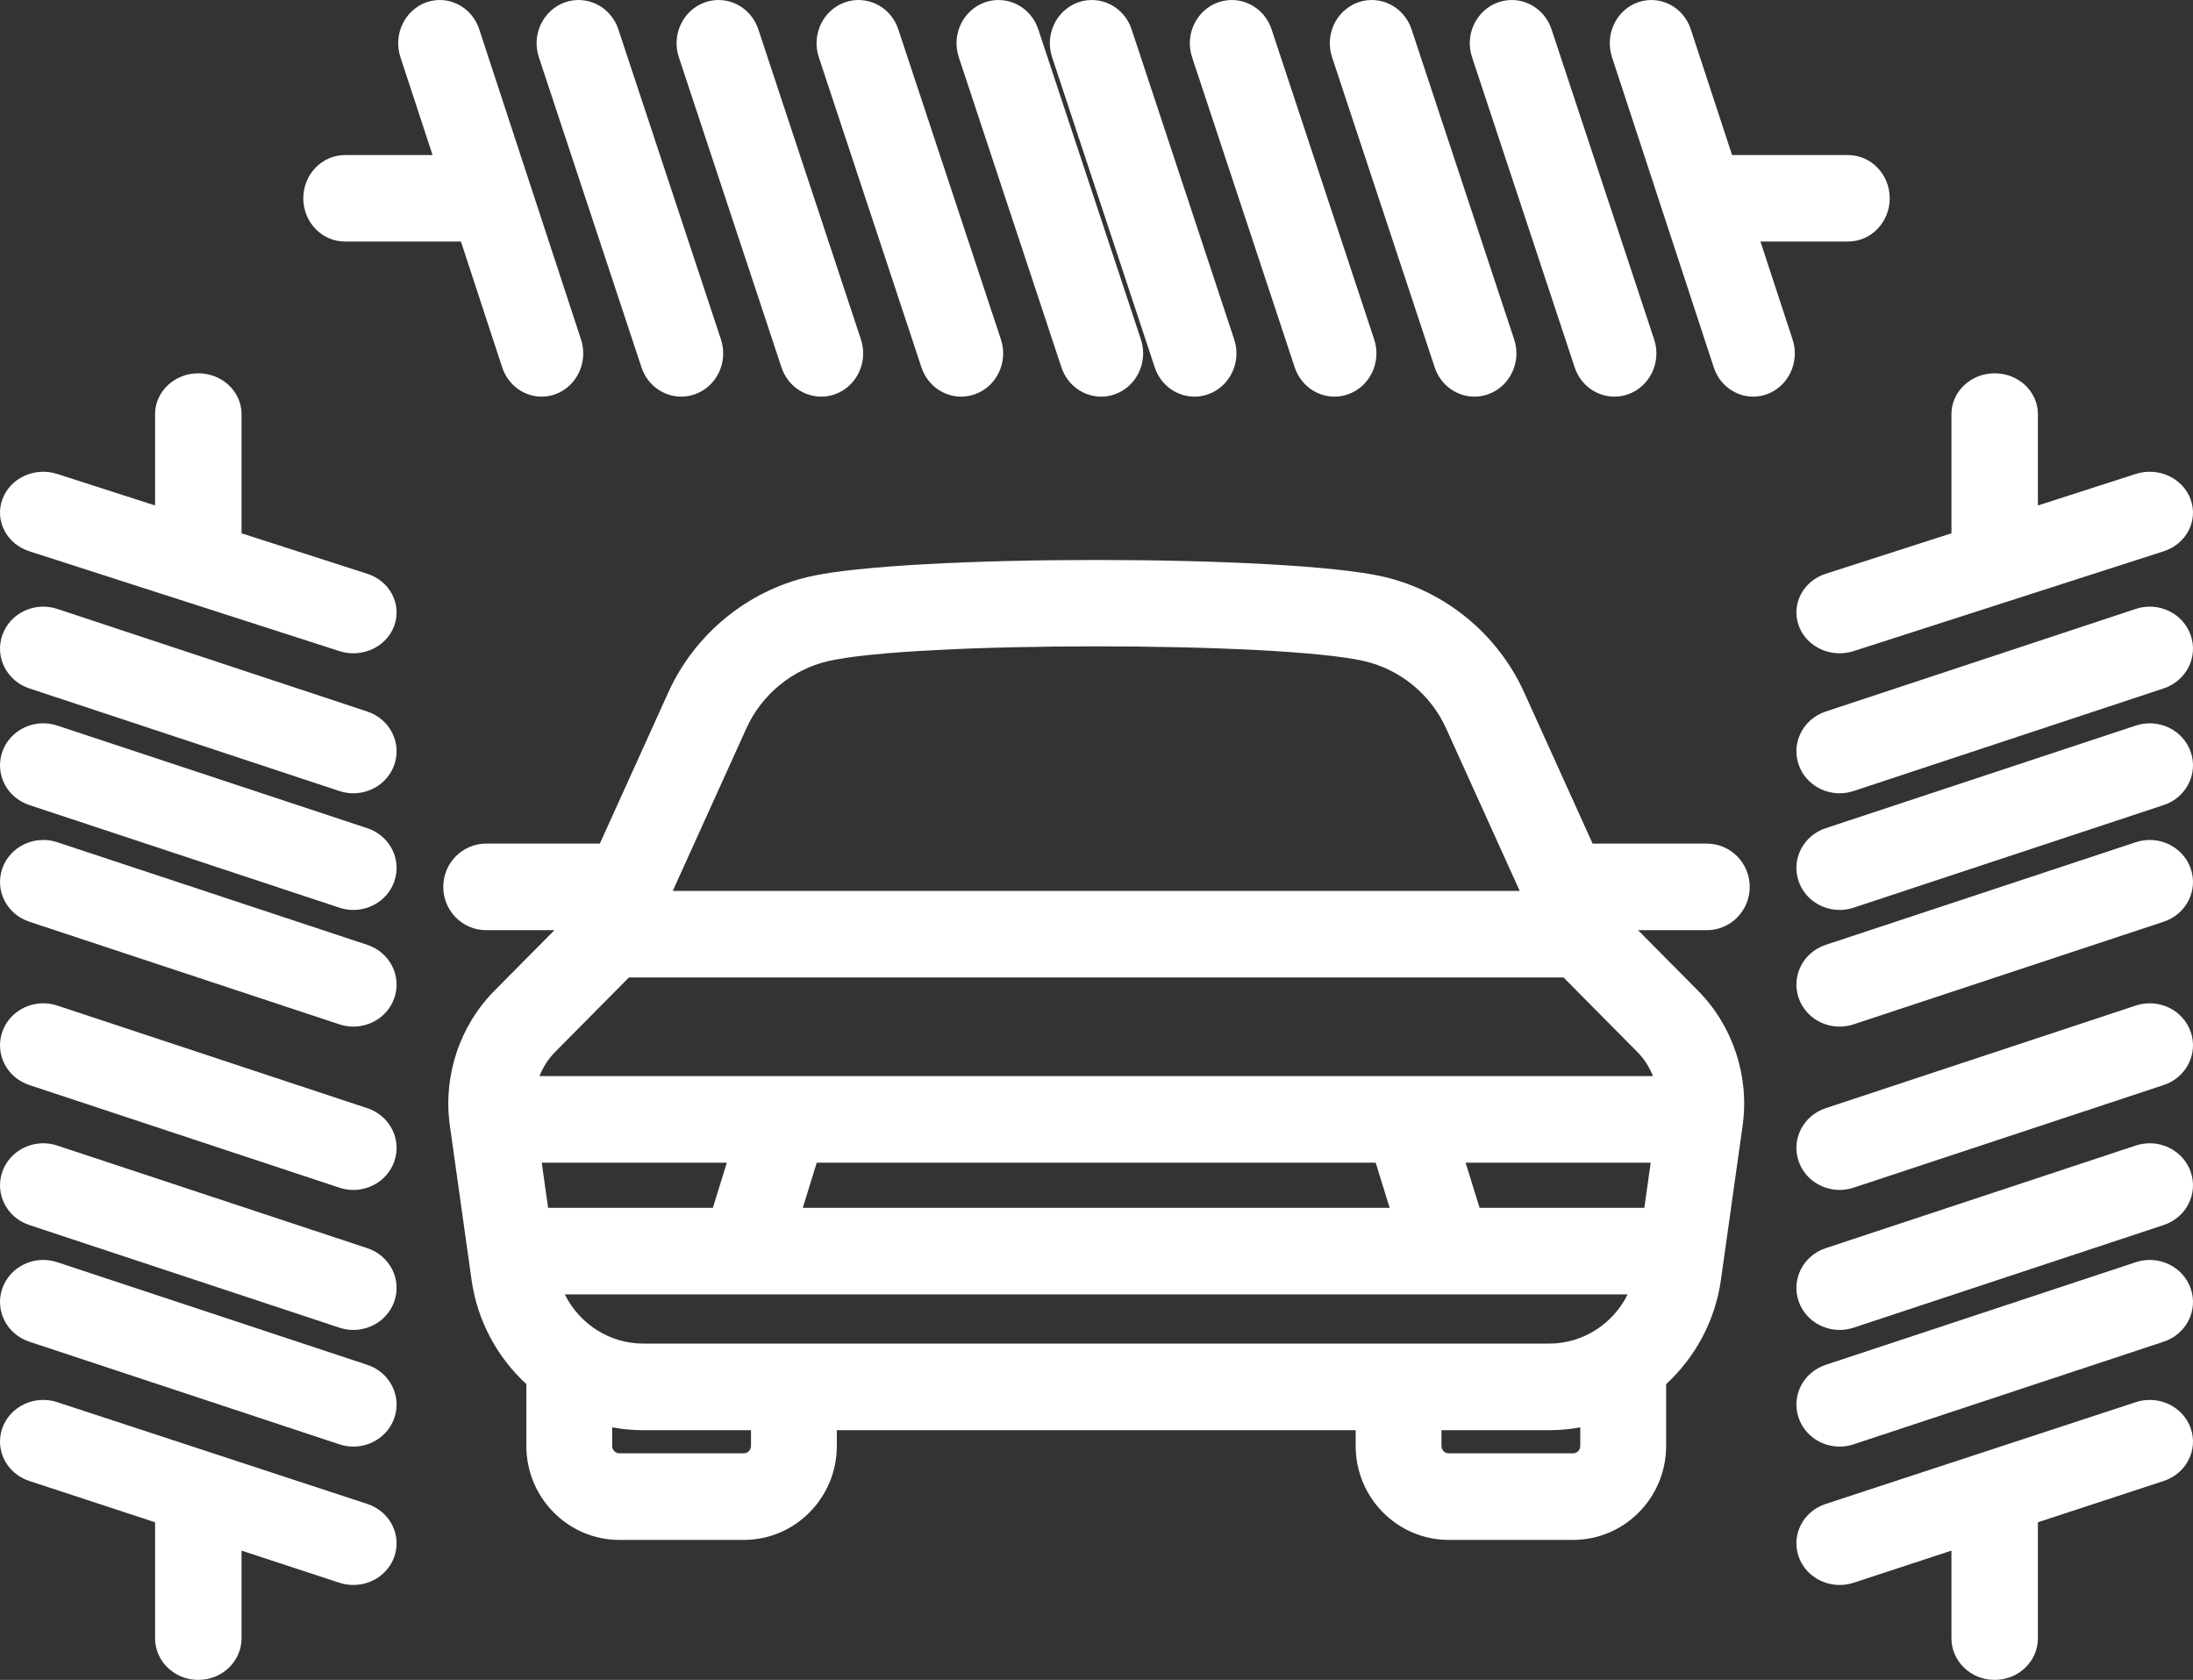
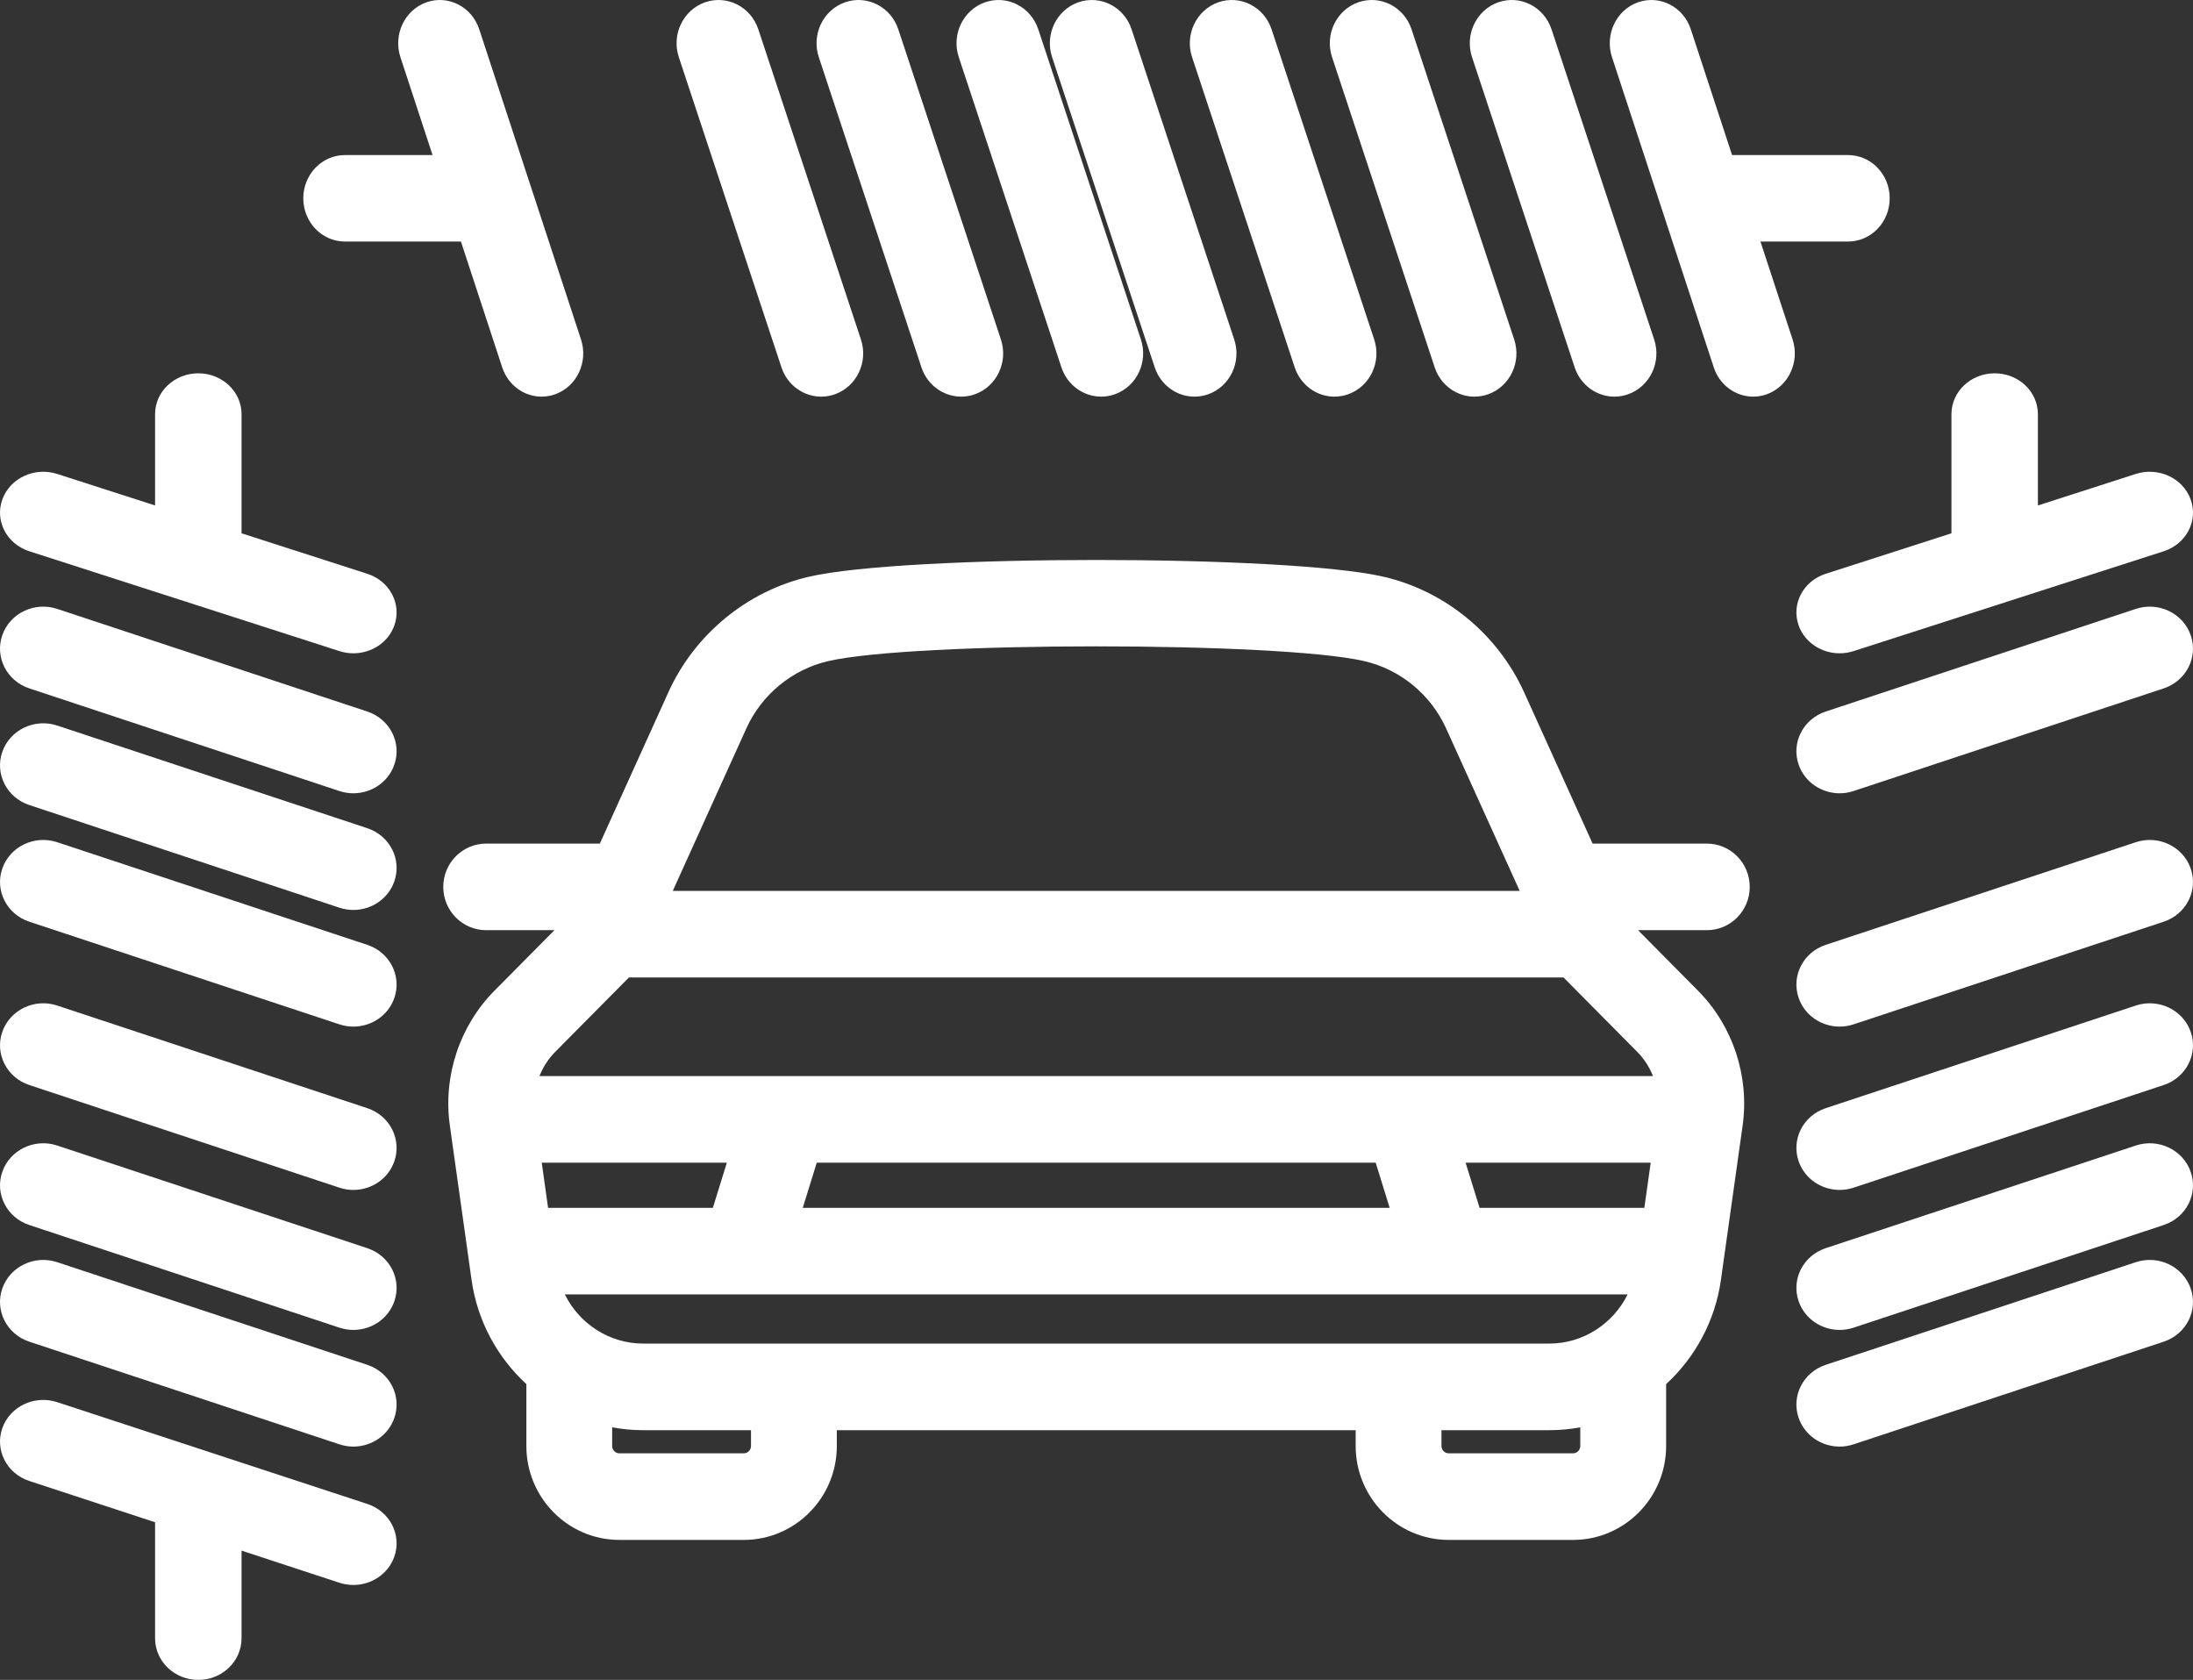
<svg xmlns="http://www.w3.org/2000/svg" width="94px" height="72px" viewBox="0 0 94 72" version="1.1">
  <rect x="0" y="0" width="94" height="72" fill="#333333" stroke="none" />
  <title>automatic-wash-car</title>
  <desc>Created with Sketch.</desc>
  <g id="Page-1" stroke="none" stroke-width="1" fill="none" fill-rule="evenodd">
    <g id="Garage-V1" transform="translate(-182, -1793)" fill="#FFFFFF" fill-rule="nonzero">
      <g id="Prestations" transform="translate(151, 1196)">
        <g id="Nettoyage-intérieur-/-extérieur" transform="translate(0, 597)">
          <g id="automatic-wash-car" transform="translate(31, 0)">
            <path d="M75,38.012 C75,36.987 74.177,36.156 73.161,36.156 L68.265,36.156 L65.331,29.676 C64.203,27.184 61.95,25.331 59.303,24.718 C55.16,23.761 38.817,23.761 34.673,24.718 C32.026,25.331 29.773,27.184 28.646,29.676 L25.711,36.156 L20.839,36.156 C19.823,36.156 19,36.987 19,38.012 C19,39.037 19.823,39.867 20.839,39.867 L23.765,39.867 L21.194,42.461 C19.7,43.968 18.985,46.128 19.282,48.238 L20.213,54.857 C20.462,56.625 21.325,58.183 22.562,59.323 L22.562,61.976 C22.562,64.195 24.351,66 26.55,66 L31.881,66 C34.08,66 35.869,64.195 35.869,61.976 L35.869,61.297 L58.109,61.297 L58.109,61.976 C58.109,64.195 59.899,66 62.098,66 L67.427,66 C69.626,66 71.416,64.195 71.416,61.976 L71.416,59.324 C72.653,58.183 73.516,56.625 73.765,54.857 L74.696,48.238 C74.992,46.128 74.277,43.968 72.784,42.462 L70.213,39.867 L73.162,39.867 C74.177,39.867 75,39.037 75,38.012 Z M66.412,57.585 L27.564,57.585 C26.117,57.585 24.831,56.733 24.211,55.478 L69.766,55.478 C69.146,56.733 67.86,57.585 66.412,57.585 Z M58.967,49.832 L59.566,51.767 L34.41,51.767 L35.009,49.832 L58.967,49.832 Z M30.556,51.767 L23.493,51.767 L23.221,49.832 L31.155,49.832 L30.556,51.767 Z M63.42,51.767 L62.821,49.832 L70.755,49.832 L70.483,51.767 L63.42,51.767 Z M23.123,46.121 C23.276,45.738 23.5,45.383 23.795,45.086 L26.957,41.895 L67.02,41.895 L70.182,45.086 C70.477,45.383 70.7,45.738 70.853,46.121 L23.123,46.121 Z M31.992,31.217 C32.647,29.769 33.957,28.692 35.495,28.336 C39.147,27.491 54.83,27.491 58.481,28.336 C60.02,28.691 61.33,29.769 61.985,31.218 L65.14,38.184 L28.837,38.184 L31.992,31.217 Z M32.19,61.976 C32.19,62.148 32.051,62.289 31.88,62.289 L26.55,62.289 C26.379,62.289 26.24,62.148 26.24,61.976 L26.24,61.175 C26.671,61.255 27.113,61.297 27.564,61.297 L32.19,61.297 L32.19,61.976 Z M67.736,61.976 C67.736,62.148 67.597,62.289 67.426,62.289 L62.097,62.289 C61.927,62.289 61.787,62.148 61.787,61.976 L61.787,61.297 L66.412,61.297 C66.863,61.297 67.305,61.255 67.736,61.175 L67.736,61.976 L67.736,61.976 Z" id="Shape" />
            <path d="M15.744,24.592 L10.354,22.857 L10.354,17.75 C10.354,16.784 9.524,16 8.501,16 C7.477,16 6.647,16.784 6.647,17.75 L6.647,21.664 L2.452,20.313 C1.483,20.002 0.43,20.491 0.1,21.406 C-0.231,22.321 0.287,23.315 1.256,23.627 L14.548,27.906 C14.747,27.97 14.948,28 15.146,28 C15.918,28 16.638,27.542 16.9,26.814 C17.231,25.898 16.713,24.904 15.744,24.592 Z" id="Path" />
            <path d="M15.744,53.496 L2.452,49.097 C1.483,48.776 0.43,49.279 0.1,50.22 C-0.231,51.161 0.287,52.183 1.256,52.504 L14.548,56.903 C14.747,56.969 14.948,57 15.146,57 C15.918,57 16.638,56.529 16.9,55.78 C17.231,54.839 16.713,53.817 15.744,53.496 Z" id="Path" />
            <path d="M15.744,58.496 L2.452,54.097 C1.483,53.776 0.43,54.279 0.1,55.22 C-0.231,56.161 0.287,57.183 1.256,57.504 L14.548,61.903 C14.747,61.969 14.948,62 15.146,62 C15.918,62 16.638,61.529 16.9,60.78 C17.231,59.839 16.713,58.817 15.744,58.496 Z" id="Path" />
            <path d="M15.744,64.458 L2.452,60.096 C1.483,59.778 0.43,60.276 0.1,61.209 C-0.231,62.142 0.287,63.156 1.256,63.474 L6.647,65.243 L6.647,70.216 C6.647,71.201 7.477,72 8.501,72 C9.524,72 10.354,71.201 10.354,70.216 L10.354,66.459 L14.548,67.836 C14.747,67.901 14.948,67.931 15.146,67.931 C15.918,67.931 16.638,67.464 16.9,66.722 C17.231,65.79 16.713,64.776 15.744,64.458 Z" id="Path" />
            <path d="M15.744,30.496 L2.452,26.097 C1.483,25.776 0.43,26.279 0.1,27.22 C-0.231,28.161 0.287,29.183 1.256,29.504 L14.548,33.903 C14.747,33.969 14.948,34 15.146,34 C15.918,34 16.638,33.529 16.9,32.78 C17.231,31.839 16.713,30.817 15.744,30.496 Z" id="Path" />
            <path d="M15.744,35.496 L2.452,31.097 C1.483,30.776 0.43,31.279 0.1,32.22 C-0.231,33.161 0.287,34.183 1.256,34.504 L14.548,38.903 C14.747,38.969 14.948,39 15.146,39 C15.918,39 16.638,38.529 16.9,37.78 C17.231,36.839 16.713,35.817 15.744,35.496 Z" id="Path" />
            <path d="M15.744,40.496 L2.452,36.097 C1.483,35.776 0.43,36.279 0.1,37.22 C-0.231,38.161 0.287,39.183 1.256,39.504 L14.548,43.903 C14.747,43.969 14.948,44 15.146,44 C15.918,44 16.638,43.529 16.9,42.78 C17.231,41.84 16.713,40.817 15.744,40.496 Z" id="Path" />
            <path d="M15.744,47.496 L2.452,43.097 C1.483,42.776 0.43,43.279 0.1,44.22 C-0.231,45.161 0.287,46.183 1.256,46.504 L14.548,50.903 C14.747,50.969 14.948,51 15.146,51 C15.918,51 16.638,50.529 16.9,49.78 C17.231,48.84 16.713,47.817 15.744,47.496 Z" id="Path" />
            <path d="M78.256,24.592 C77.287,24.904 76.769,25.899 77.1,26.814 C77.362,27.542 78.082,28 78.854,28 C79.052,28 79.253,27.97 79.452,27.906 L92.744,23.627 C93.713,23.315 94.231,22.321 93.9,21.406 C93.57,20.491 92.517,20.002 91.548,20.313 L87.352,21.664 L87.352,17.75 C87.352,16.784 86.523,16 85.499,16 C84.476,16 83.646,16.784 83.646,17.75 L83.646,22.857 L78.256,24.592 Z" id="Path" />
            <path d="M91.548,49.097 L78.256,53.496 C77.287,53.817 76.769,54.839 77.1,55.78 C77.362,56.529 78.082,57 78.854,57 C79.052,57 79.253,56.969 79.452,56.903 L92.744,52.504 C93.713,52.183 94.231,51.161 93.9,50.22 C93.57,49.279 92.517,48.776 91.548,49.097 Z" id="Path" />
            <path d="M91.548,54.097 L78.256,58.496 C77.287,58.817 76.769,59.839 77.1,60.78 C77.362,61.529 78.082,62 78.854,62 C79.052,62 79.253,61.969 79.452,61.903 L92.744,57.504 C93.713,57.183 94.231,56.161 93.9,55.22 C93.57,54.279 92.517,53.776 91.548,54.097 Z" id="Path" />
-             <path d="M91.548,60.096 L78.256,64.458 C77.287,64.776 76.769,65.789 77.1,66.722 C77.362,67.464 78.082,67.931 78.854,67.931 C79.052,67.931 79.253,67.9 79.452,67.836 L83.646,66.459 L83.646,70.216 C83.646,71.201 84.476,72 85.499,72 C86.523,72 87.352,71.201 87.352,70.216 L87.352,65.243 L92.744,63.474 C93.713,63.156 94.231,62.142 93.9,61.209 C93.57,60.276 92.517,59.778 91.548,60.096 Z" id="Path" />
            <path d="M91.548,26.097 L78.256,30.496 C77.287,30.817 76.769,31.839 77.1,32.78 C77.362,33.529 78.082,34 78.854,34 C79.052,34 79.253,33.969 79.452,33.903 L92.744,29.504 C93.713,29.183 94.231,28.161 93.9,27.22 C93.57,26.279 92.517,25.776 91.548,26.097 Z" id="Path" />
-             <path d="M91.548,31.097 L78.256,35.496 C77.287,35.817 76.769,36.839 77.1,37.78 C77.362,38.529 78.082,39 78.854,39 C79.052,39 79.253,38.969 79.452,38.903 L92.744,34.504 C93.713,34.183 94.231,33.161 93.9,32.22 C93.57,31.279 92.517,30.776 91.548,31.097 Z" id="Path" />
            <path d="M91.548,36.097 L78.256,40.496 C77.287,40.817 76.769,41.839 77.1,42.78 C77.362,43.529 78.082,44 78.854,44 C79.052,44 79.253,43.969 79.452,43.903 L92.744,39.504 C93.713,39.183 94.231,38.161 93.9,37.22 C93.57,36.279 92.517,35.776 91.548,36.097 Z" id="Path" />
            <path d="M91.548,43.097 L78.256,47.496 C77.287,47.817 76.769,48.839 77.1,49.78 C77.362,50.529 78.082,51 78.854,51 C79.052,51 79.253,50.969 79.452,50.903 L92.744,46.504 C93.713,46.183 94.231,45.161 93.9,44.22 C93.57,43.279 92.517,42.776 91.548,43.097 Z" id="Path" />
            <path d="M75.459,10.352 L79.215,10.352 C80.201,10.352 81,9.523 81,8.499 C81,7.476 80.201,6.646 79.215,6.646 L74.243,6.646 L72.474,1.256 C72.156,0.287 71.142,-0.23 70.209,0.099 C69.276,0.43 68.778,1.483 69.096,2.451 L73.458,15.744 C73.711,16.515 74.405,17 75.147,17 C75.338,17 75.532,16.968 75.723,16.901 C76.656,16.57 77.155,15.517 76.837,14.549 L75.459,10.352 Z" id="Path" />
            <path d="M67.496,15.744 C67.751,16.515 68.451,17 69.2,17 C69.392,17 69.588,16.968 69.78,16.901 C70.721,16.57 71.224,15.517 70.903,14.549 L66.504,1.256 C66.183,0.287 65.16,-0.23 64.22,0.099 C63.279,0.43 62.776,1.483 63.097,2.451 L67.496,15.744 Z" id="Path" />
            <path d="M61.496,15.744 C61.751,16.515 62.451,17 63.2,17 C63.392,17 63.588,16.968 63.78,16.901 C64.721,16.57 65.224,15.517 64.903,14.549 L60.504,1.256 C60.183,0.287 59.16,-0.23 58.22,0.099 C57.279,0.43 56.776,1.483 57.097,2.451 L61.496,15.744 Z" id="Path" />
            <path d="M33.496,15.744 C33.751,16.515 34.451,17 35.2,17 C35.392,17 35.588,16.968 35.78,16.901 C36.721,16.57 37.224,15.517 36.903,14.549 L32.504,1.256 C32.183,0.287 31.16,-0.23 30.22,0.099 C29.279,0.43 28.776,1.483 29.097,2.451 L33.496,15.744 Z" id="Path" />
-             <path d="M27.496,15.744 C27.751,16.515 28.451,17 29.2,17 C29.392,17 29.588,16.968 29.78,16.901 C30.721,16.57 31.224,15.517 30.903,14.549 L26.504,1.256 C26.183,0.287 25.16,-0.23 24.22,0.099 C23.279,0.43 22.776,1.483 23.097,2.451 L27.496,15.744 Z" id="Path" />
            <path d="M55.496,15.744 C55.751,16.515 56.451,17 57.2,17 C57.392,17 57.588,16.968 57.78,16.901 C58.721,16.57 59.224,15.517 58.903,14.549 L54.504,1.256 C54.183,0.287 53.16,-0.23 52.22,0.099 C51.279,0.43 50.776,1.483 51.097,2.451 L55.496,15.744 Z" id="Path" />
            <path d="M49.496,15.744 C49.751,16.515 50.451,17 51.2,17 C51.392,17 51.588,16.968 51.78,16.901 C52.721,16.57 53.224,15.517 52.903,14.549 L48.504,1.256 C48.183,0.287 47.16,-0.23 46.22,0.099 C45.279,0.43 44.776,1.483 45.097,2.451 L49.496,15.744 Z" id="Path" />
            <path d="M45.496,15.744 C45.751,16.515 46.451,17 47.2,17 C47.392,17 47.588,16.968 47.78,16.901 C48.721,16.57 49.224,15.517 48.903,14.549 L44.504,1.256 C44.183,0.287 43.16,-0.23 42.22,0.099 C41.279,0.43 40.776,1.483 41.097,2.451 L45.496,15.744 Z" id="Path" />
            <path d="M39.496,15.744 C39.751,16.515 40.451,17 41.2,17 C41.392,17 41.588,16.968 41.78,16.901 C42.721,16.57 43.224,15.517 42.903,14.549 L38.504,1.256 C38.183,0.287 37.16,-0.23 36.22,0.099 C35.279,0.43 34.776,1.483 35.097,2.451 L39.496,15.744 Z" id="Path" />
            <path d="M14.784,10.352 L19.757,10.352 L21.526,15.744 C21.779,16.515 22.472,17 23.215,17 C23.406,17 23.6,16.968 23.791,16.901 C24.724,16.57 25.222,15.517 24.904,14.549 L20.542,1.256 C20.224,0.287 19.21,-0.23 18.278,0.099 C17.345,0.43 16.846,1.483 17.164,2.451 L18.541,6.646 L14.784,6.646 C13.799,6.646 13,7.476 13,8.499 C13,9.523 13.799,10.352 14.784,10.352 Z" id="Path" />
          </g>
        </g>
      </g>
    </g>
  </g>
</svg>